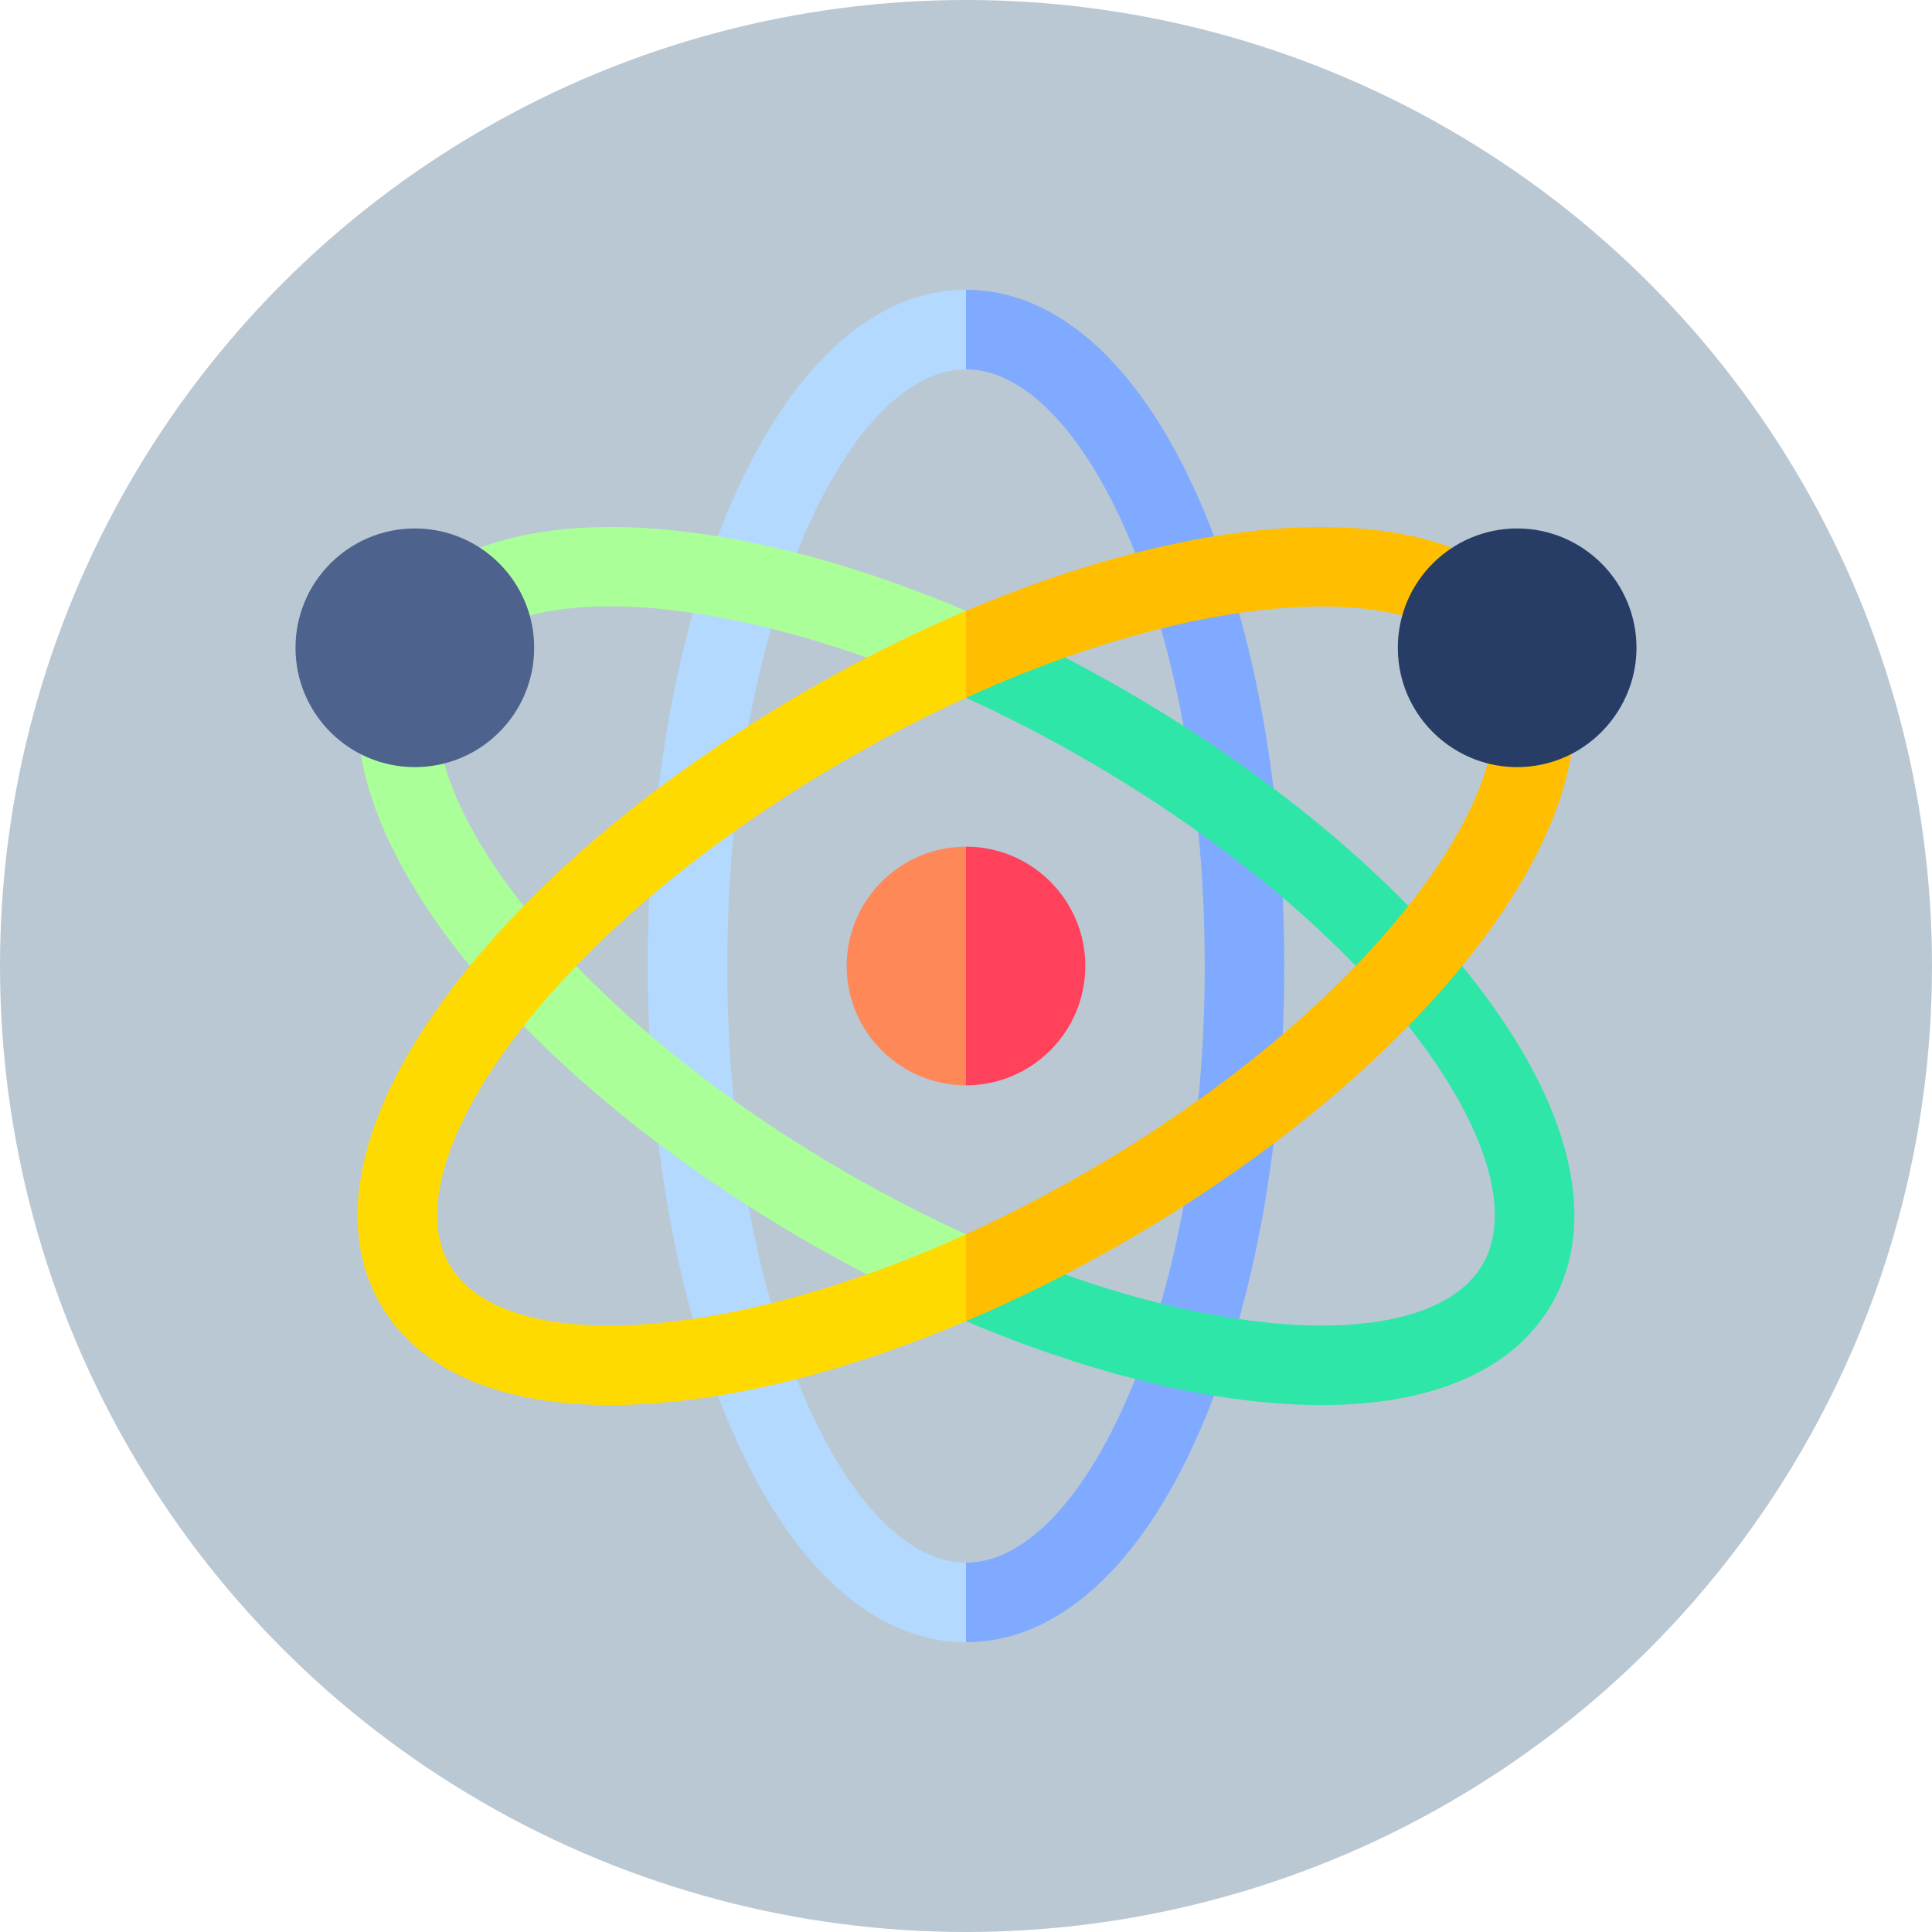
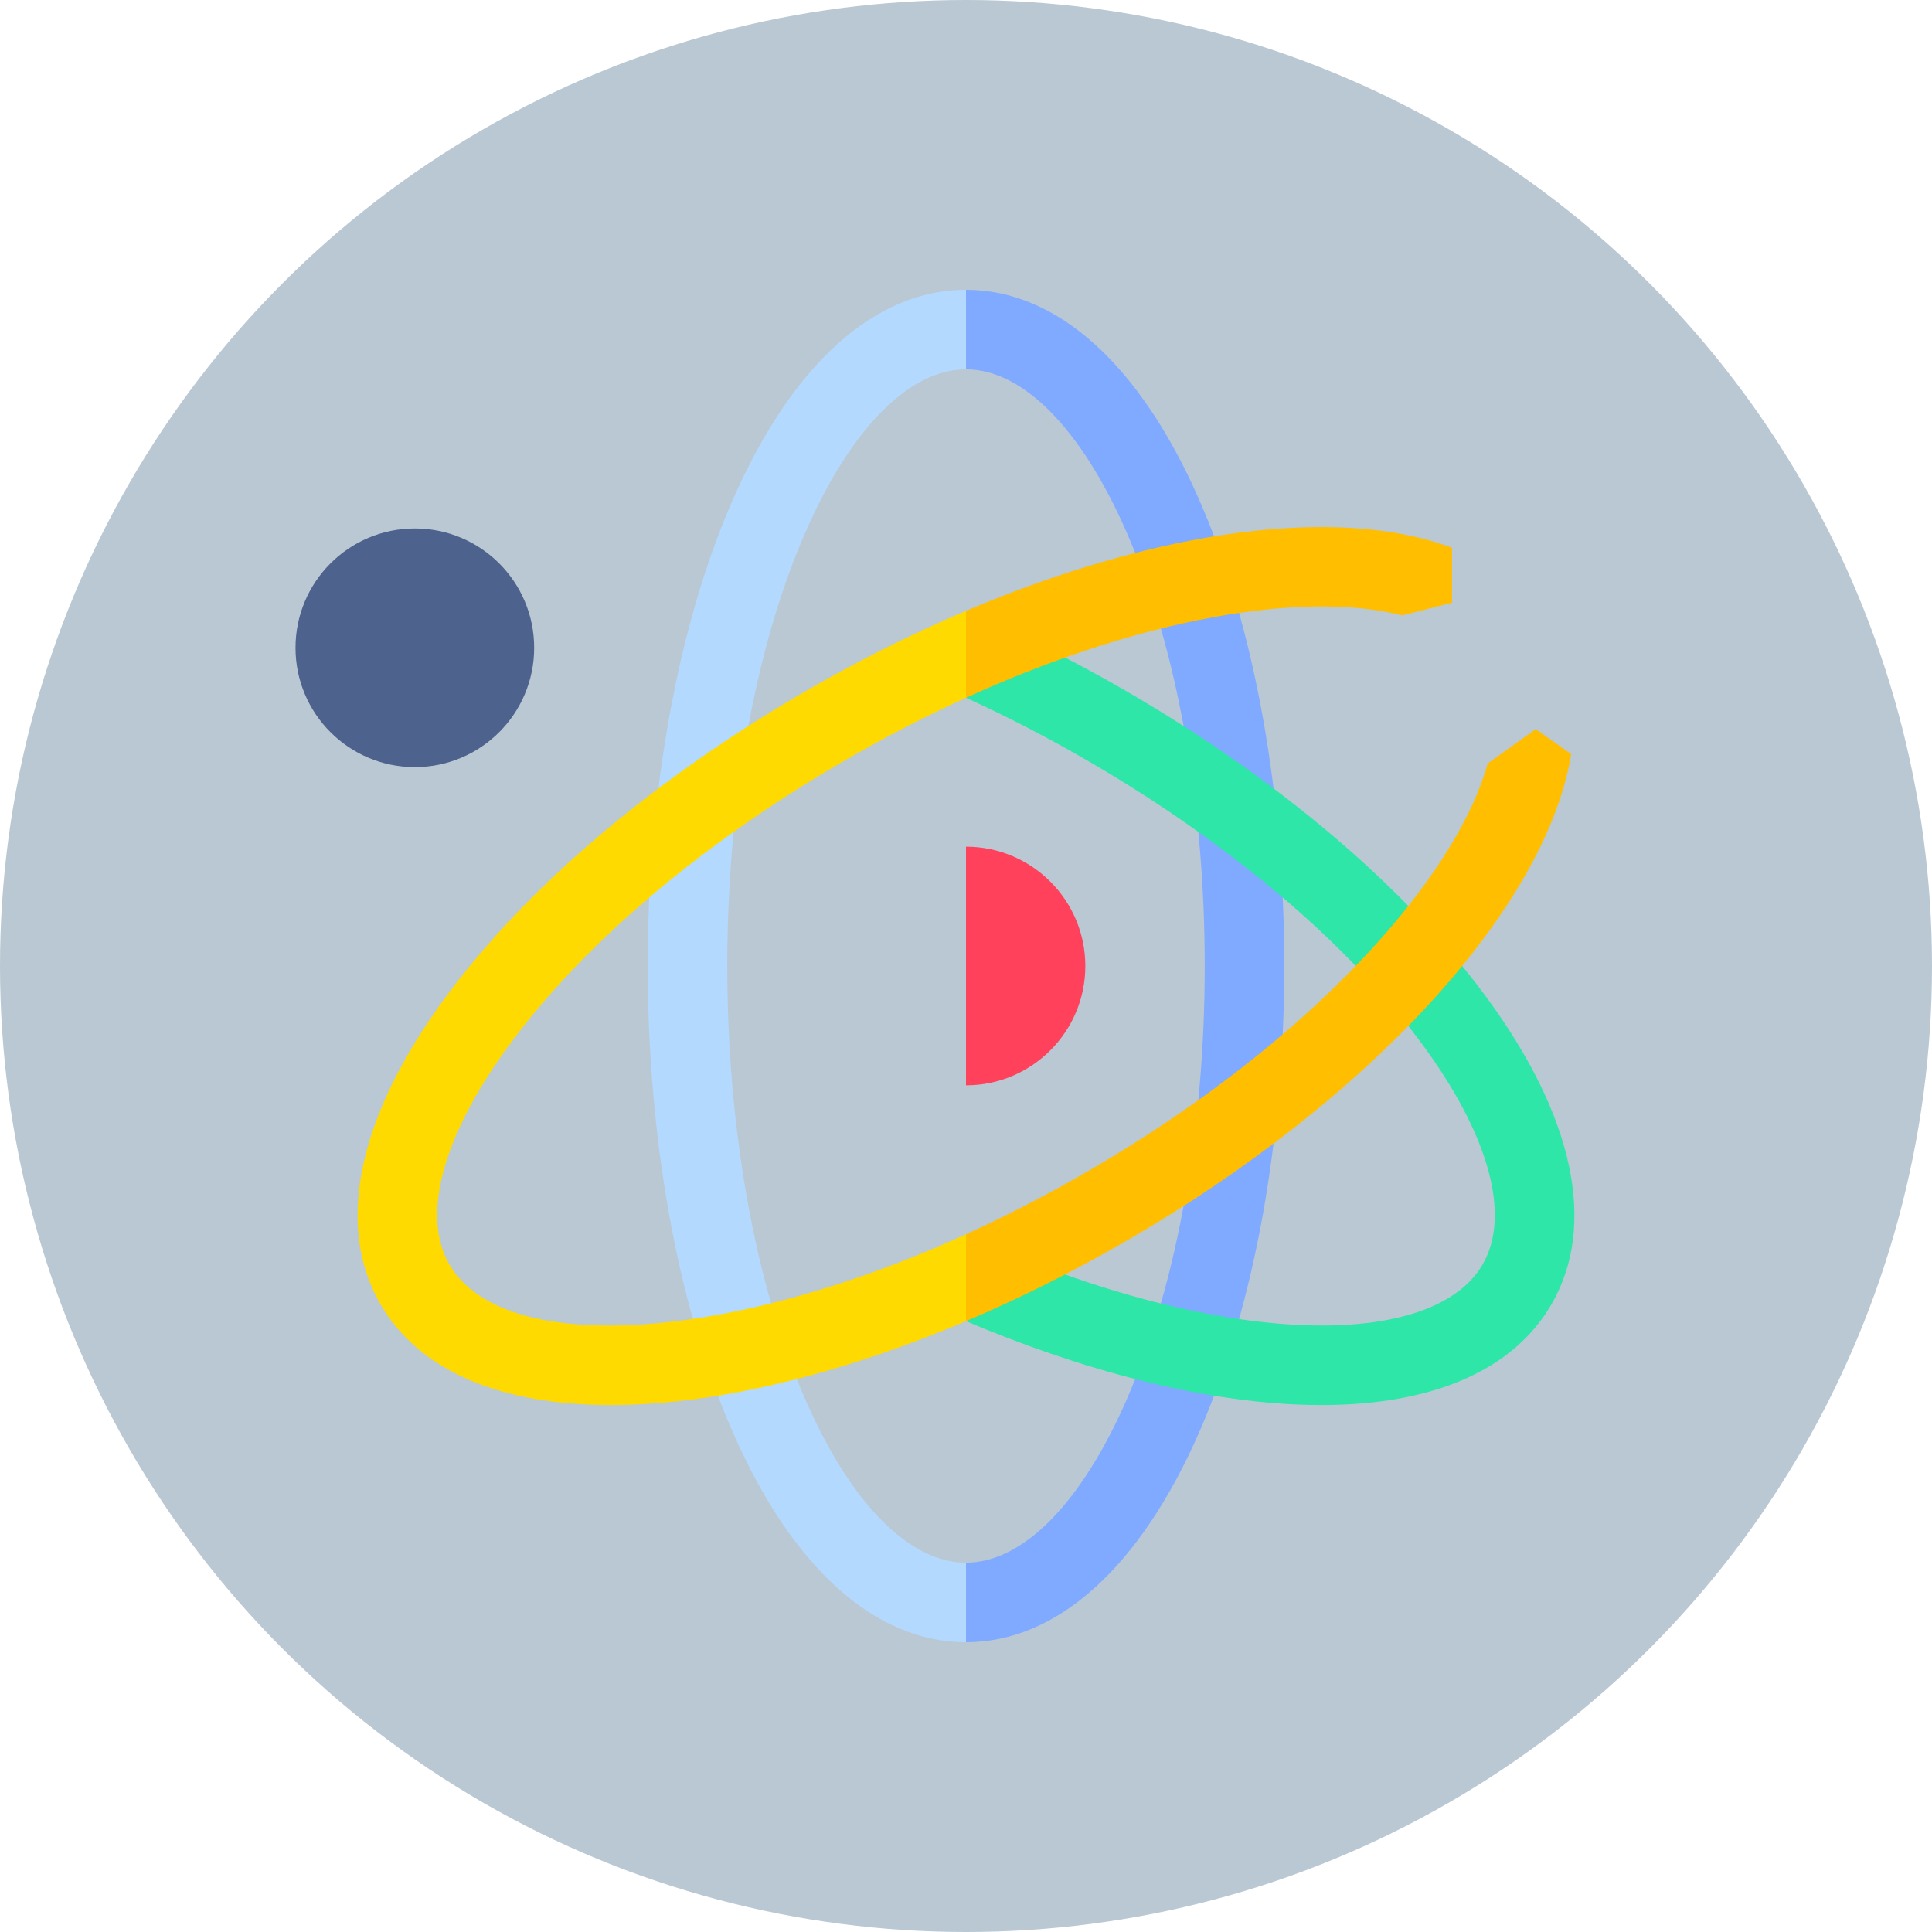
<svg xmlns="http://www.w3.org/2000/svg" version="1.1" width="512" height="512" x="0" y="0" viewBox="0 0 510 510" style="enable-background:new 0 0 512 512" xml:space="preserve">
  <circle r="255" cx="255" cy="255" fill="#BAC8D3" shape="circle" />
  <g transform="matrix(0.7,0,0,0.7,76.5,76.5)">
    <path fill="#B3D9FF" d="M194.496 418.693c-39.366-89.979-39.361-237.418 0-327.387C211.541 52.346 233.594 30 255 30l10-15.5L255 0c-34.373 0-65.621 28.156-87.988 79.282-42.701 97.603-42.716 253.798 0 351.436C189.379 481.844 220.627 510 255 510l10-15.5-10-14.5c-21.406 0-43.459-22.346-60.504-61.307z" opacity="1" data-original="#b3d9ff" />
    <path fill="#80AAFF" d="M342.988 79.282C320.621 28.156 289.373 0 255 0v30c21.405 0 43.459 22.346 60.504 61.307 39.368 89.986 39.36 237.418 0 327.387C298.458 457.654 276.405 480 255 480v30c34.373 0 65.621-28.156 87.988-79.282 42.702-97.599 42.719-253.796 0-351.436z" opacity="1" data-original="#80aaff" />
    <path fill="#2EE6A8" d="M451.17 266.659c-38.89-52.807-100.852-97.933-158.791-127.972L265 131l-10 22.846c62.097 28.314 131.411 75.472 172.015 130.603 25.218 34.242 33.544 64.513 22.841 83.051-10.702 18.537-41.079 26.466-83.345 21.744-23.103-2.579-48.227-8.694-74.168-17.911L265 365l-10 23.928c40.681 17.268 89.69 31.642 134.057 31.642 42.027 0 72.396-13.158 86.779-38.069 17.186-29.769 8.428-70.908-24.666-115.842z" opacity="1" data-original="#2ee6a8" />
-     <path fill="#AAFF99" d="M98.123 244.237c-20.675-23.424-34.422-46.155-39.887-65.625L45.5 169l-18.727 6.098C36.309 232.855 102.155 305.32 195 358.923a569.666 569.666 0 0 0 22.66 12.408l26.674 7.002L255 356.168c-56.236-25.647-115.666-65.24-156.877-111.931zM71.699 97.297l2.72 18.965 16.054 6.527c37.809-9.646 90.366 2.834 127.157 15.891l28.704-.014L255 121.072C182.811 90.437 114.677 81.128 71.699 97.297z" opacity="1" data-original="#aaff99" />
    <circle cx="47.154" cy="135" r="45" fill="#4D628C" opacity="1" data-original="#4d628c" />
-     <path fill="#FF8859" d="M210 255c0 24.814 20.188 45 45 45l10-42.5-10-47.5c-24.812 0-45 20.188-45 45z" opacity="1" data-original="#ff8859" />
    <path fill="#FF415B" d="M300 255c0-24.812-20.186-45-45-45v90c24.814 0 45-20.186 45-45z" opacity="1" data-original="#ff415b" />
    <path fill="#FFDA00" d="M60.145 367.5c-10.703-18.538-2.378-48.809 22.841-83.051C123.607 229.291 192.949 182.139 255 153.846L265 135l-10-13.928c-71.778 30.461-150.551 83.642-196.171 145.587-33.092 44.934-41.852 86.073-24.665 115.841 14.383 24.913 44.747 38.07 86.78 38.069 44.348 0 93.349-14.362 134.056-31.642L265 371l-10-14.832C165.262 397.096 80.274 402.364 60.145 367.5z" opacity="1" data-original="#ffda00" />
    <path fill="#FFBF00" d="M255 121.072v32.773c29.985-13.672 59.729-23.654 87.761-29.323 30.621-6.193 57.178-6.733 76.771-1.733L438.295 118V97.296C395.316 81.129 327.185 90.438 255 121.072zM469.834 165.667l-18.07 12.951c-5.467 19.468-19.214 42.197-39.887 65.619C370.742 290.841 311.336 330.475 255 356.168v32.76c19.99-8.486 40.143-18.54 60-30.005 92.843-53.603 158.69-126.066 168.227-183.824z" opacity="1" data-original="#ffbf00" />
-     <path fill="#283D66" d="M462.846 90c-24.604 0-45 19.934-45 45 0 28.582 26.504 50.158 54.727 43.936 20.439-4.512 35.273-22.989 35.273-43.936 0-24.812-20.187-45-45-45z" opacity="1" data-original="#283d66" />
  </g>
</svg>